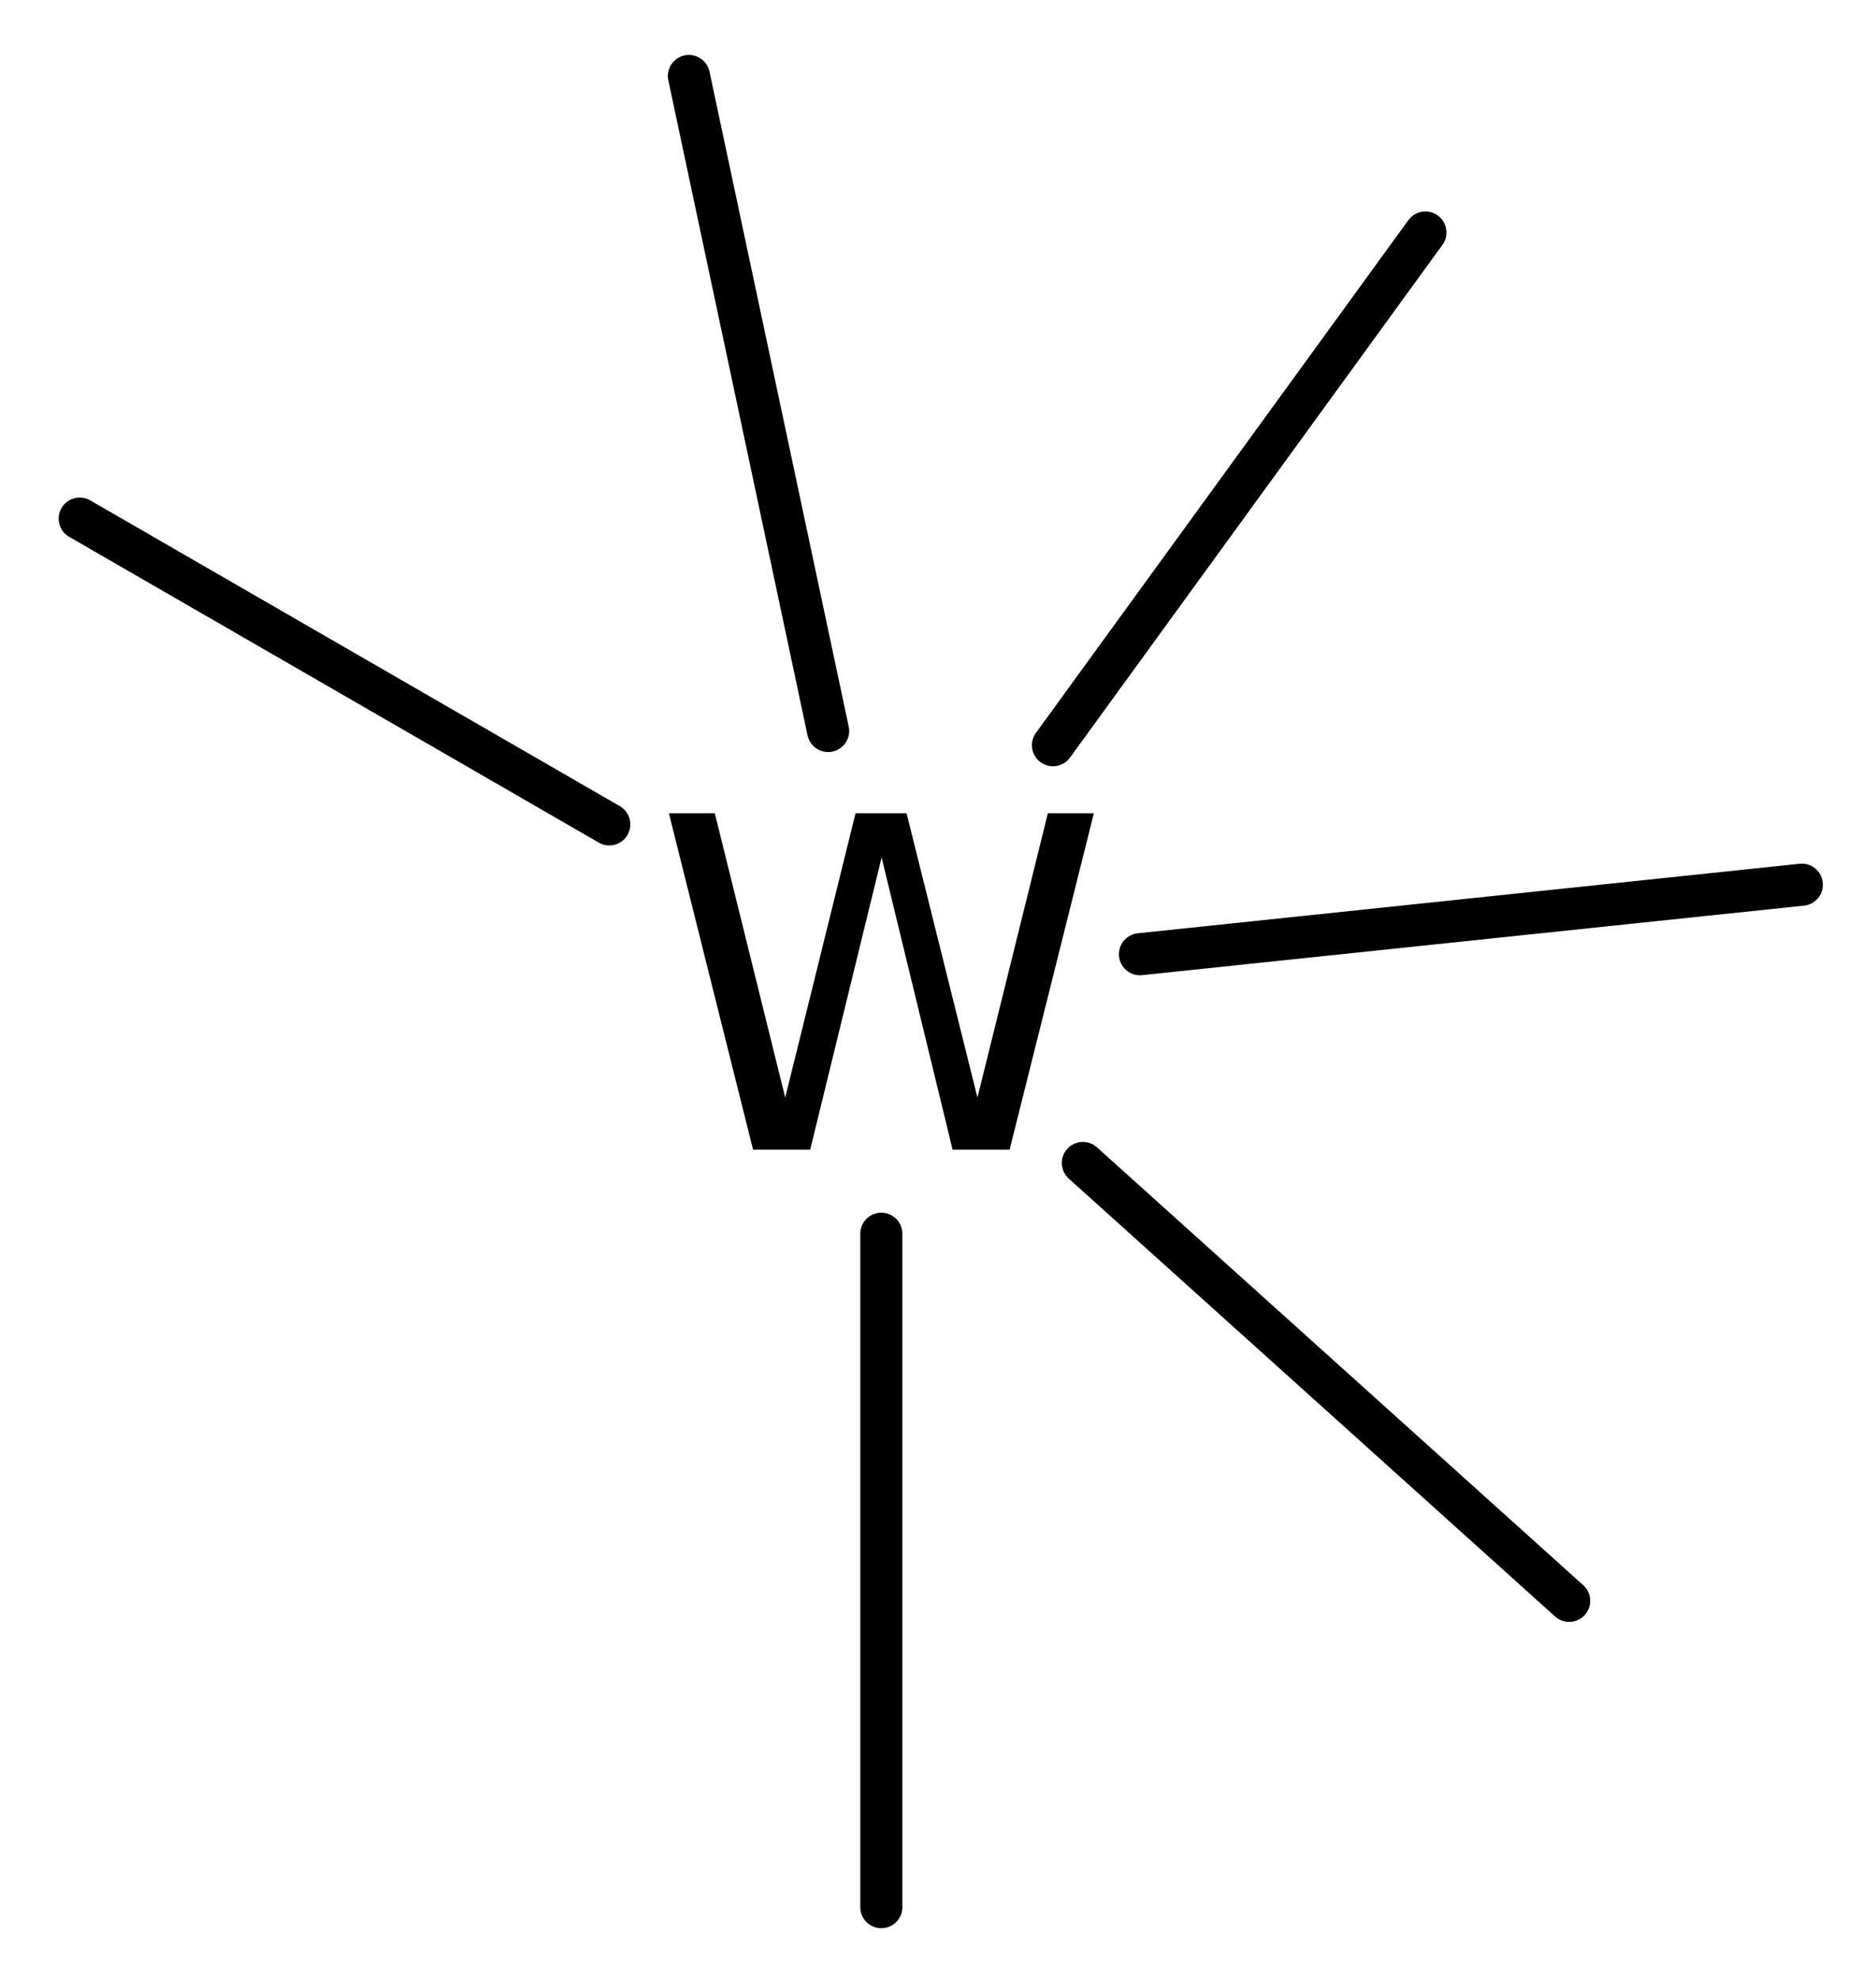
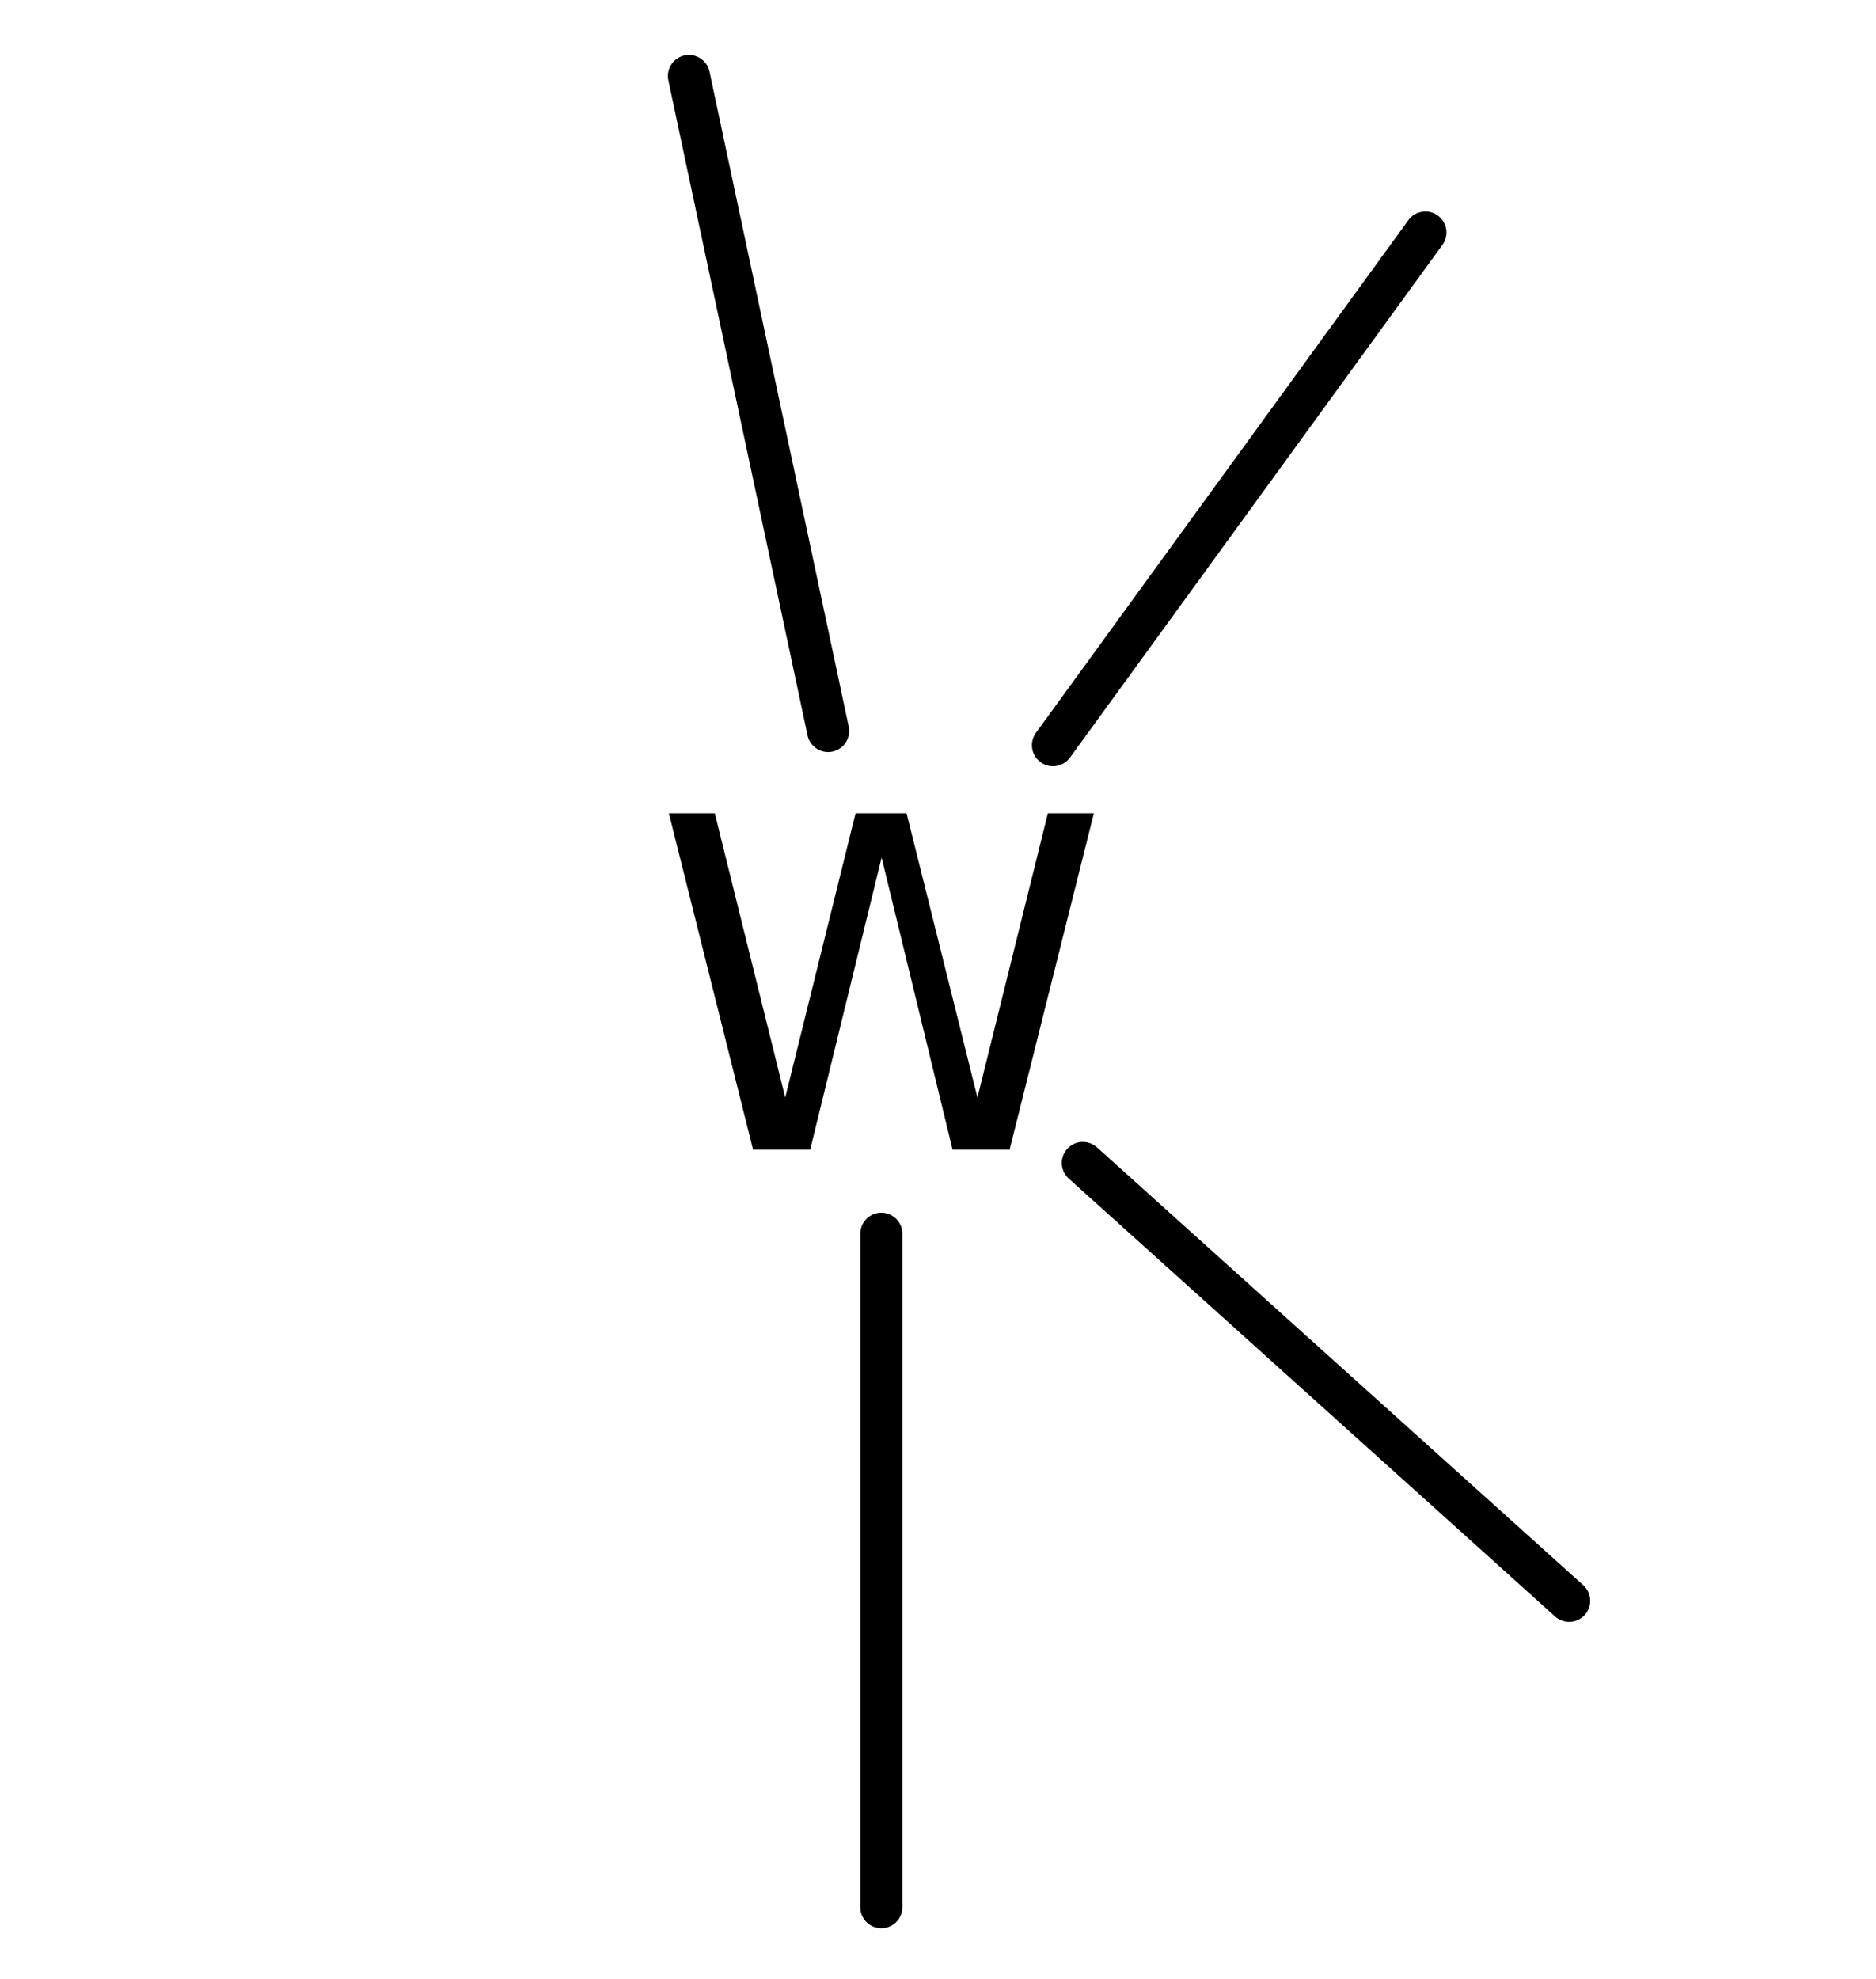
<svg xmlns="http://www.w3.org/2000/svg" version="1.2" width="20.592mm" height="21.723mm" viewBox="0 0 20.592 21.723">
  <desc>Generated by the Chemistry Development Kit (http://github.com/cdk)</desc>
  <g stroke-linecap="round" stroke-linejoin="round" stroke="#000000" stroke-width=".462" fill="#000000">
    <rect x=".0" y=".0" width="21.0" height="22.0" fill="#FFFFFF" stroke="none" />
    <g id="mol1" class="mol">
-       <line id="mol1bnd1" class="bond" x1=".875" y1="5.692" x2="6.688" y2="9.048" />
      <line id="mol1bnd2" class="bond" x1="9.674" y1="13.541" x2="9.674" y2="20.932" />
      <line id="mol1bnd3" class="bond" x1="11.886" y1="12.764" x2="17.224" y2="17.57" />
-       <line id="mol1bnd4" class="bond" x1="12.513" y1="10.473" x2="19.778" y2="9.71" />
      <line id="mol1bnd5" class="bond" x1="11.558" y1="8.179" x2="15.646" y2="2.552" />
      <line id="mol1bnd6" class="bond" x1="9.09" y1="8.023" x2="7.562" y2=".834" />
      <path id="mol1atm2" class="atom" d="M7.342 8.926h.504l.773 3.12l.772 -3.12h.56l.778 3.12l.773 -3.12h.505l-.925 3.692h-.626l-.779 -3.206l-.784 3.206h-.627l-.924 -3.692z" stroke="none" />
    </g>
  </g>
</svg>